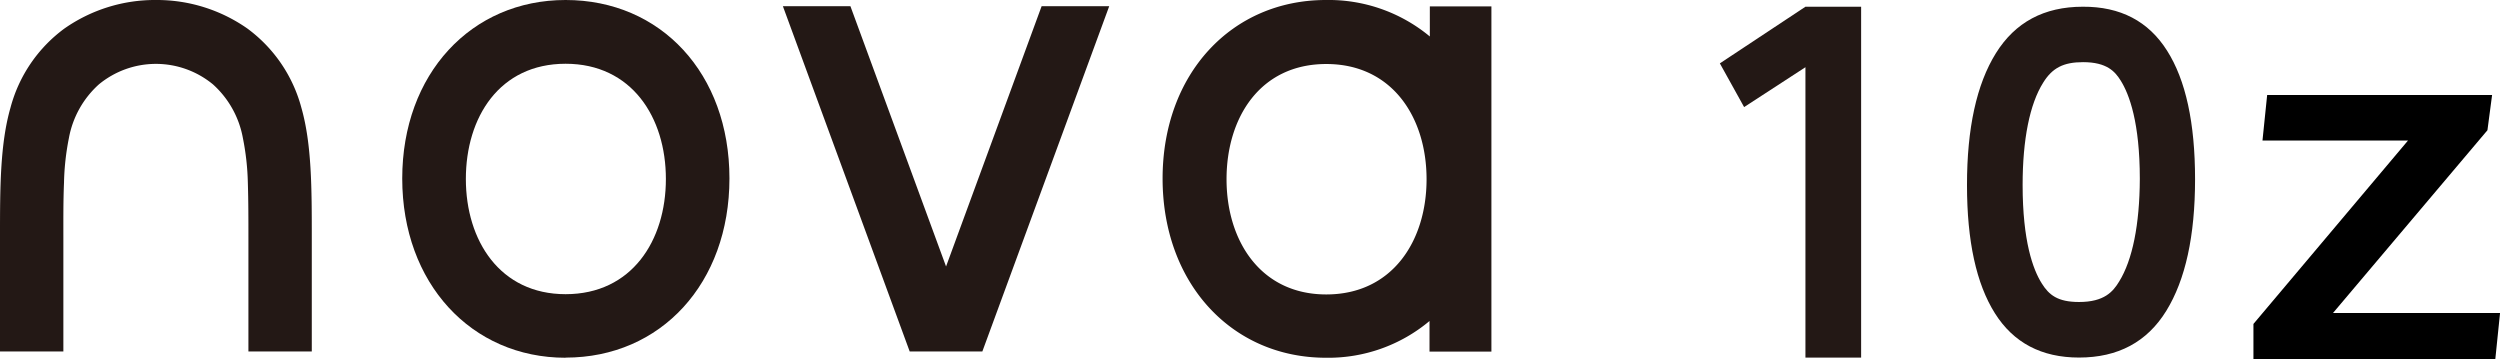
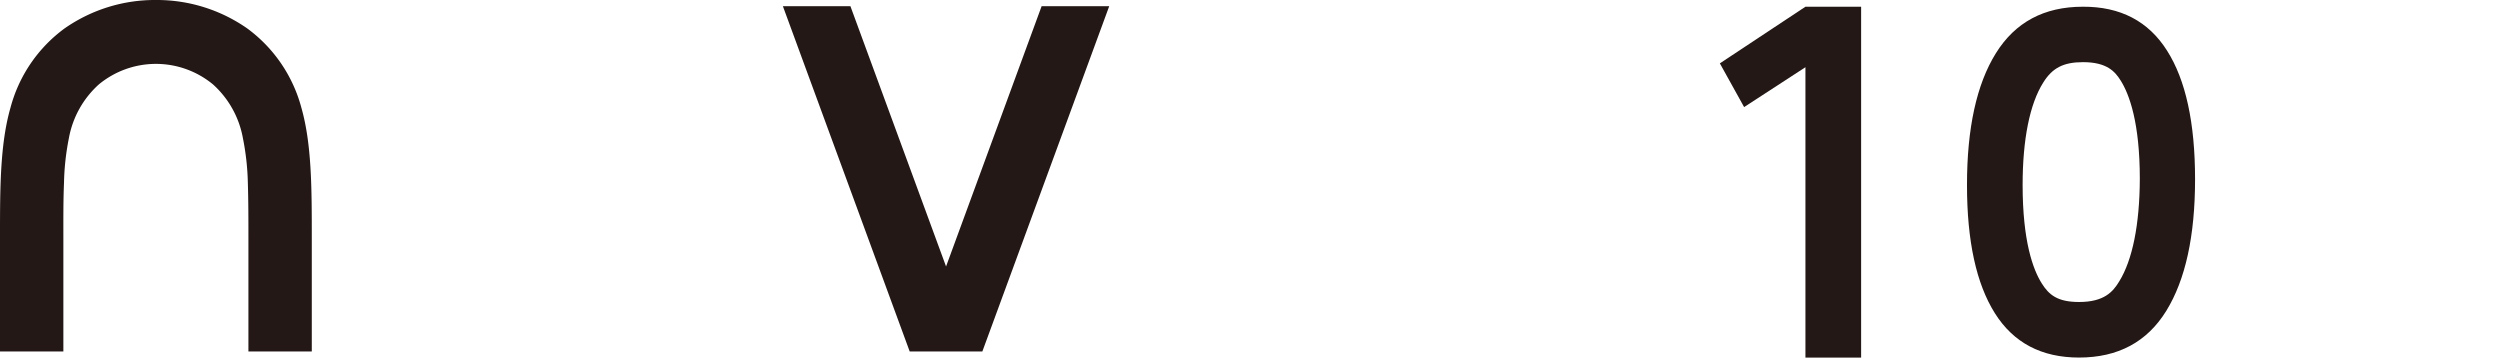
<svg xmlns="http://www.w3.org/2000/svg" viewBox="0 0 390.57 56.12">
  <defs>
    <style>.cls-1{stroke:#000;stroke-miterlimit:10;stroke-width:0.5px;}.cls-2,.cls-3{fill:#231815;}.cls-2{fill-rule:evenodd;}</style>
  </defs>
  <title>资源 110</title>
  <g id="图层_2" data-name="图层 2">
    <g id="图层_1-2" data-name="图层 1">
-       <path class="cls-1" d="M390.3,49.15l-.69,6.72H352.3V50.7l24.44-29h-23l.68-6.61h34.63l-.68,5.15L363.94,49.15Z" />
-       <path class="cls-2" d="M88.36,55.87c14.91,0,25.6-11.64,25.6-28S103.27,0,88.36,0C73.62,0,62.84,11.54,62.84,27.89s10.78,28,25.52,28m0-9.93c10.34,0,15.67-8.37,15.67-18s-5.34-18-15.67-18-15.58,8.36-15.58,18,5.33,18,15.58,18" />
-       <path class="cls-2" d="M233,1h-9.62V5.7A24.74,24.74,0,0,0,207.15,0c-14.74,0-25.52,11.54-25.52,27.89s10.78,28,25.52,28a24.61,24.61,0,0,0,16.18-5.74v4.78H233Zm-25.8,45c10.33,0,15.67-8.37,15.67-18s-5.34-18-15.67-18-15.58,8.36-15.58,18,5.33,18,15.58,18" />
      <polygon class="cls-2" points="162.73 0.97 173.29 0.97 153.47 54.91 142.12 54.91 122.31 0.97 132.86 0.97 147.8 41.63 162.73 0.97" />
      <path class="cls-2" d="M48.71,54.91h-9.9V37.14c0-2.86,0-5.73-.09-8.6a39.61,39.61,0,0,0-.78-7,14.84,14.84,0,0,0-4.66-8.35,14,14,0,0,0-17.84,0,14.86,14.86,0,0,0-4.67,8.35,39.6,39.6,0,0,0-.77,7c-.12,2.87-.1,5.74-.1,8.6V54.91H0V37.14C0,29.5,0,22.52,1.64,16.82A22.51,22.51,0,0,1,10.06,4.46,24.65,24.65,0,0,1,24.36,0,24.64,24.64,0,0,1,38.65,4.46a22.57,22.57,0,0,1,8.43,12.36c1.63,5.7,1.63,12.68,1.63,20.32Z" />
      <path class="cls-3" d="M338.56,7.92Q334.19,1,325.39,1.05q-9.06,0-13.58,7.27T307.3,28.94q0,13.08,4.36,20t13.14,6.92q9.13,0,13.63-7.29T342.93,28Q342.93,14.8,338.56,7.92ZM331.06,44c-.94,1.54-2.29,3.18-6.26,3.18-3.33,0-4.69-1.1-5.81-2.89-1.39-2.19-3-6.64-3-15.39,0-7.11,1.11-12.66,3.22-16,1.42-2.29,3.16-3.19,6.22-3.19,3.74,0,5,1.48,5.87,2.86,1.37,2.17,3,6.6,3,15.39C334.27,35.07,333.16,40.63,331.06,44Z" />
      <polygon class="cls-3" points="282.06 1.05 268.69 9.9 272.48 16.73 282.06 10.5 282.06 55.87 290.76 55.87 290.76 1.05 282.06 1.05" />
    </g>
  </g>
</svg>